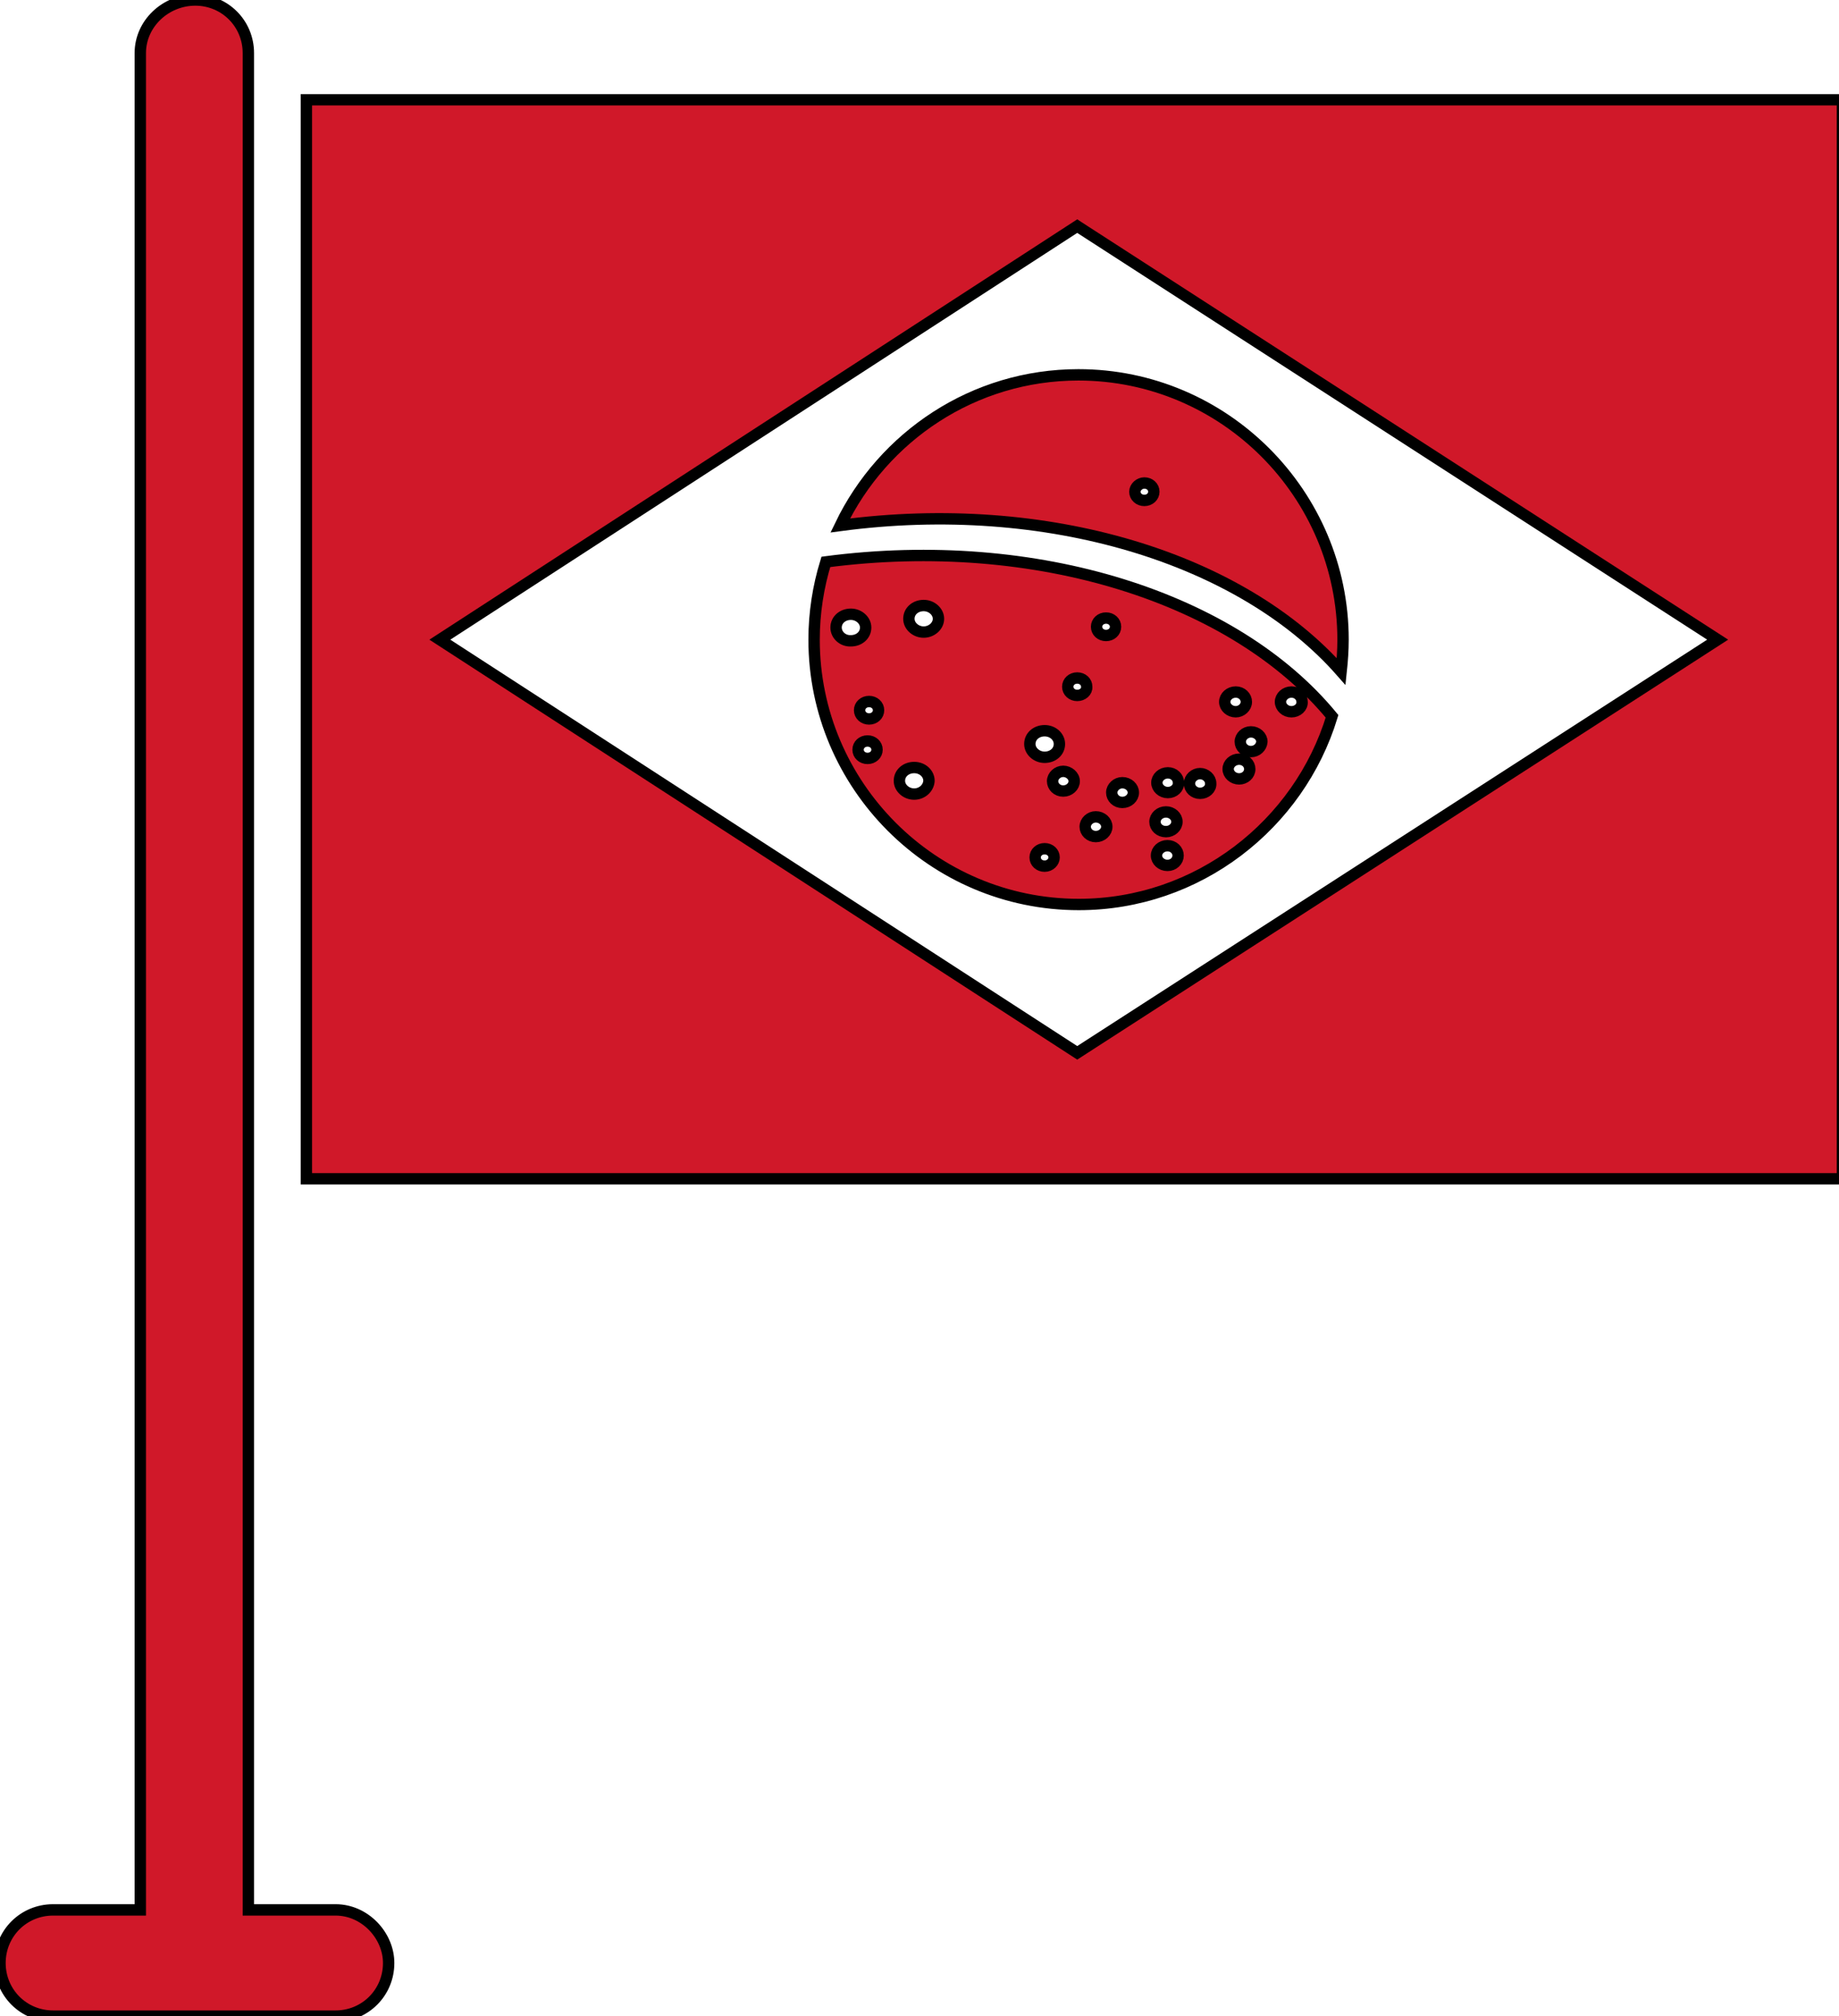
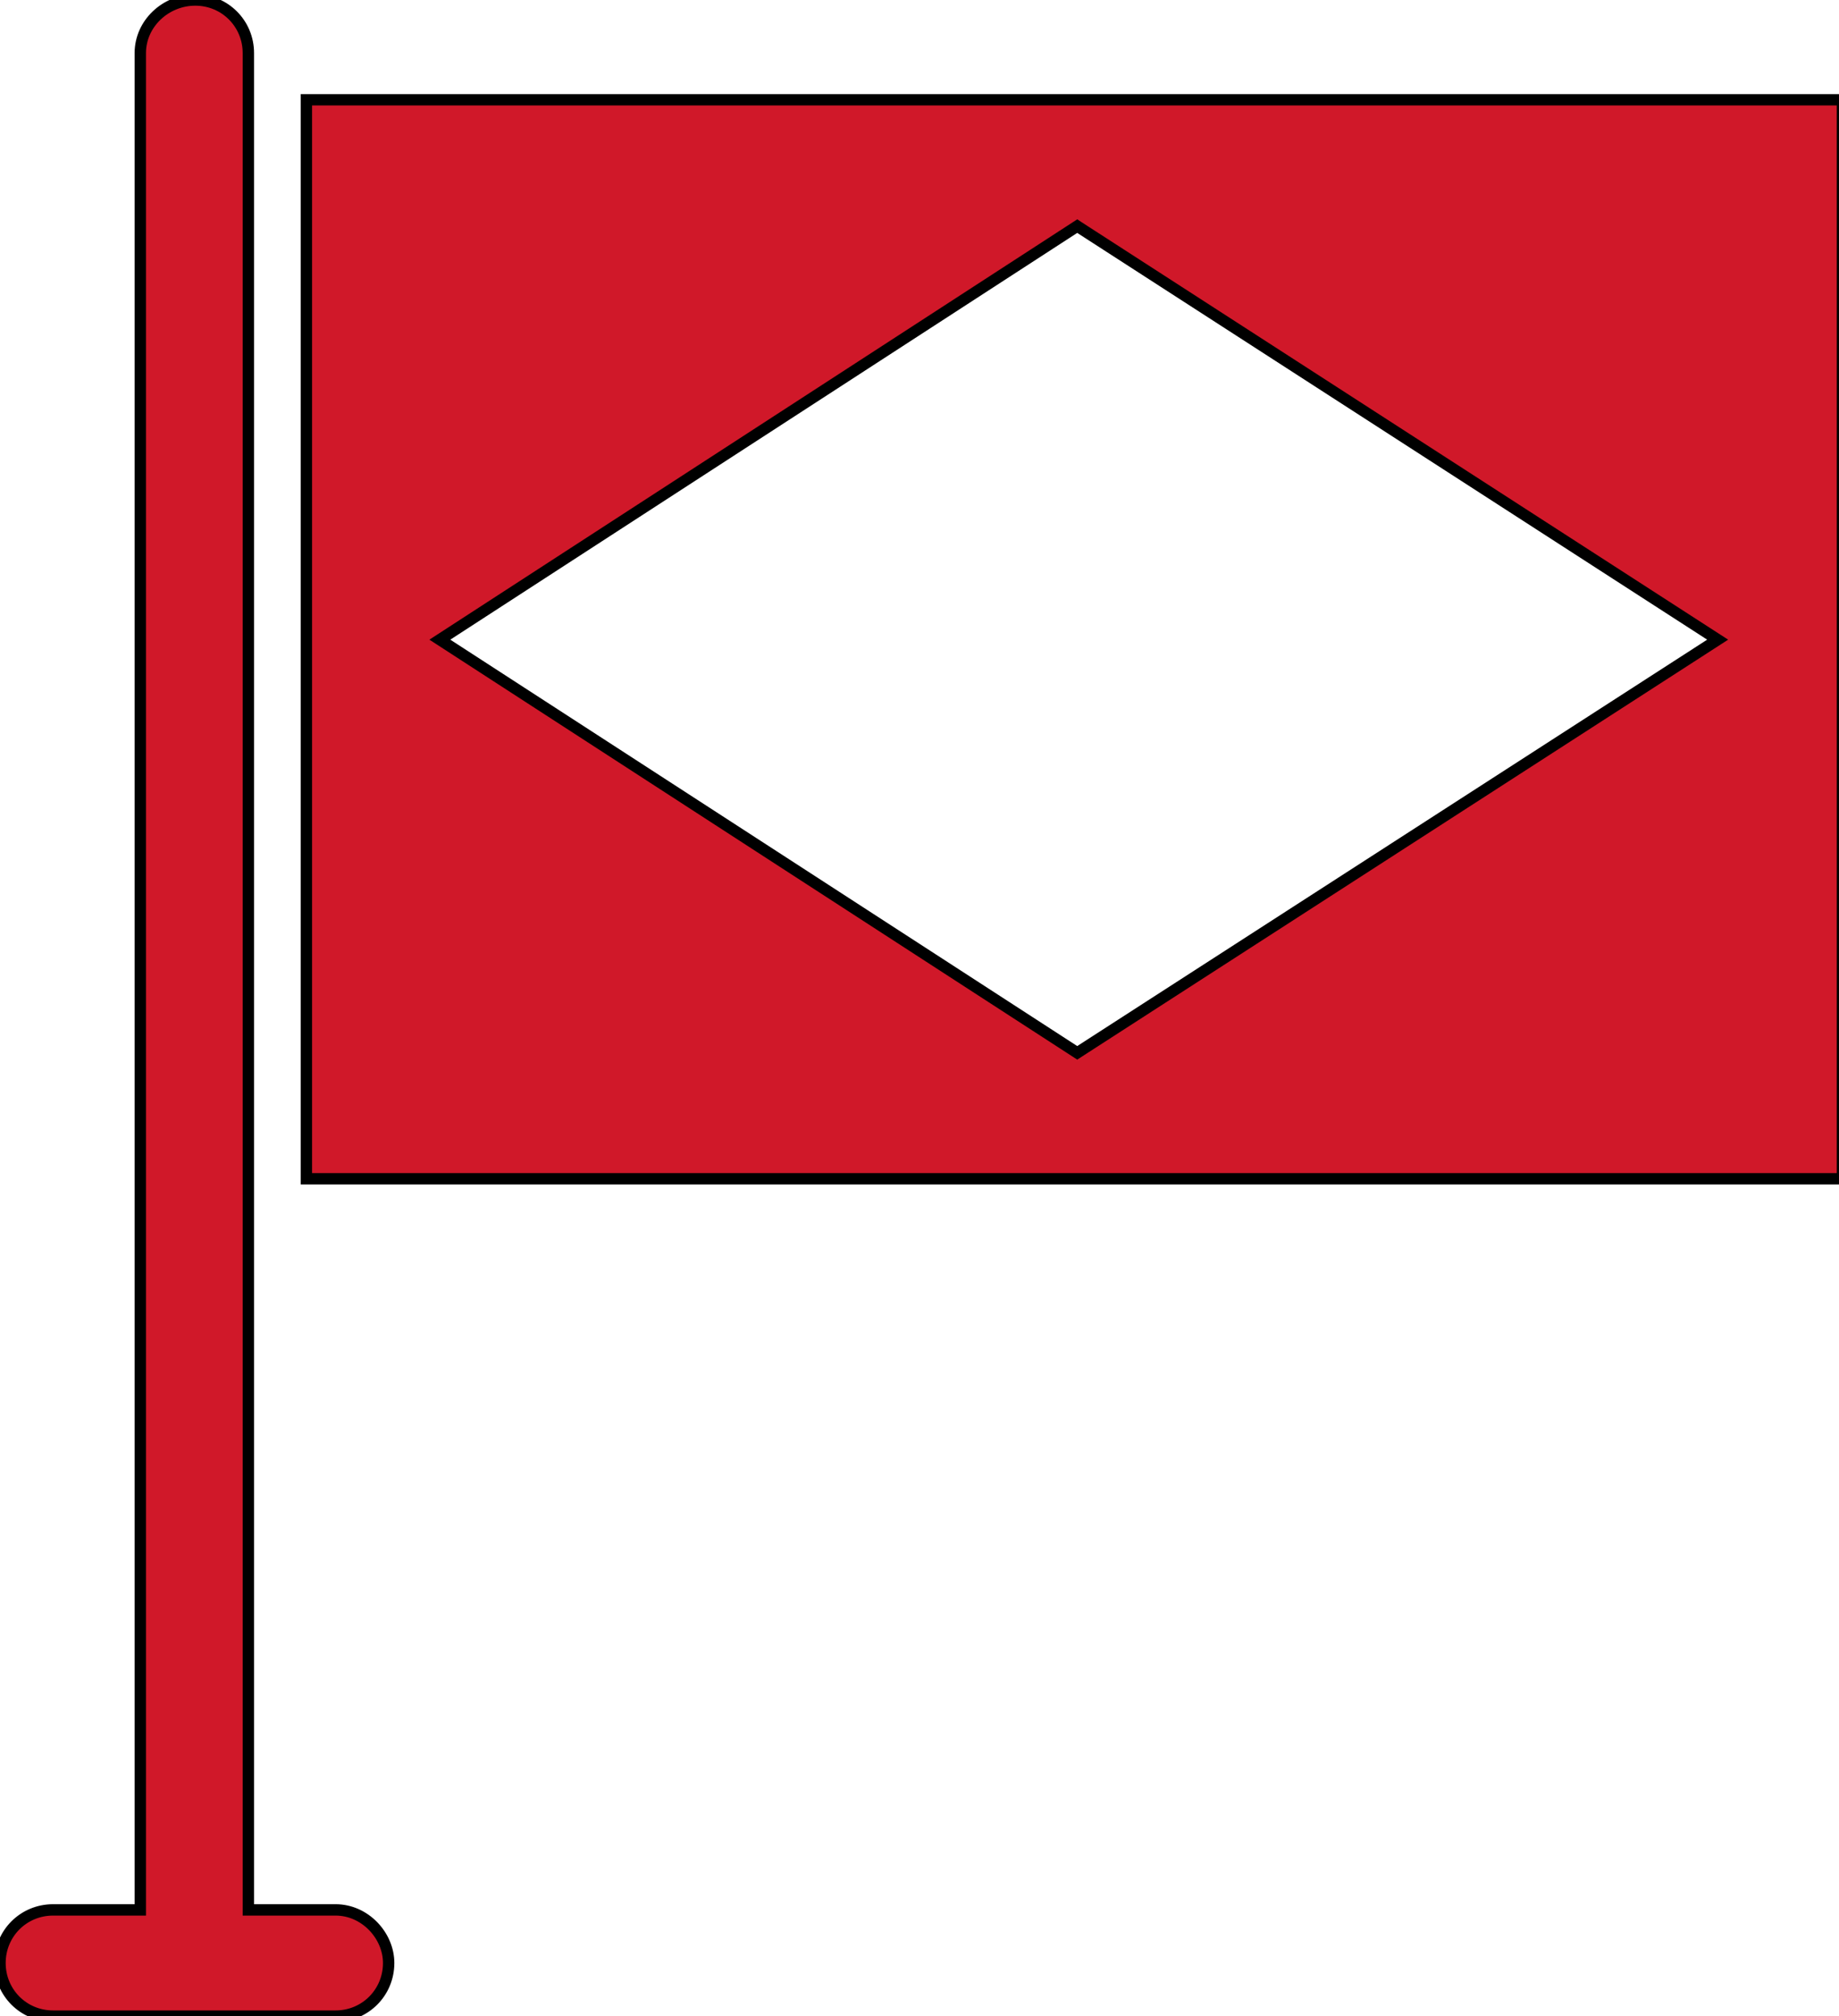
<svg xmlns="http://www.w3.org/2000/svg" version="1.1" id="Camada_1" x="0px" y="0px" viewBox="0 0 485 531.4" style="enable-background:new 0 0 485 531.4;" xml:space="preserve">
  <style type="text/css">
	.st0{fill:#D01829;stroke:#000000;stroke-width:3;stroke-miterlimit:10;}
	.st1{fill-rule:evenodd;clip-rule:evenodd;fill:#D01829;stroke:#000000;stroke-width:3;stroke-miterlimit:10;}
</style>
  <path class="st0" d="M88.5,503.4h-23V14c0-7.8-6.2-14-14-14S37,6.2,37,14v489.4H14c-7.8,0-14,6.2-14,14s6.2,14,14,14h74.5  c7.8,0,14-6.2,14-14C102.5,510.2,96.3,503.4,88.5,503.4L88.5,503.4z" />
  <g>
    <path class="st1" d="M80.8,26.3v284.4h405.1V26.3H80.8z M284.1,277.5L116,168.6L284.1,59.6l0.3,0.2L453,168.6L284.1,277.5z" />
-     <path class="st1" d="M221.6,138.5c54.6-7.3,105.9,8.7,132.1,38.5c0.3-2.8,0.5-5.6,0.5-8.4c0-38.4-31.3-69.8-69.8-69.8   C256.8,98.8,232.9,115,221.6,138.5L221.6,138.5z M301.8,127.3c1.4,0,2.5,1,2.5,2.3c0,1.3-1.1,2.3-2.5,2.3c-1.4,0-2.5-1-2.5-2.3   C299.3,128.4,300.5,127.3,301.8,127.3z" />
-     <path class="st1" d="M217.8,148.1c-2,6.5-3.1,13.4-3.1,20.5c0,38.4,31.3,69.8,69.8,69.8c31.4,0,58.1-21,66.8-49.6   C325.7,157.7,273.5,140.8,217.8,148.1L217.8,148.1z M220.5,165.4c0-2,1.7-3.5,3.9-3.5c2.1,0,3.9,1.6,3.9,3.5c0,2-1.7,3.5-3.9,3.5   C222.3,169,220.5,167.4,220.5,165.4z M228.8,199.9c-1.4,0-2.5-1-2.5-2.3c0-1.3,1.1-2.3,2.5-2.3c1.4,0,2.5,1,2.5,2.3   C231.3,198.9,230.2,199.9,228.8,199.9z M229.2,189.5c-1.4,0-2.5-1-2.5-2.3c0-1.3,1.1-2.3,2.5-2.3c1.4,0,2.5,1,2.5,2.3   C231.7,188.5,230.6,189.5,229.2,189.5z M291.7,162.9c1.4,0,2.5,1,2.5,2.3c0,1.3-1.1,2.3-2.5,2.3c-1.4,0-2.5-1-2.5-2.3   C289.2,163.9,290.3,162.9,291.7,162.9z M241.1,209.3c-2.1,0-3.9-1.6-3.9-3.5c0-2,1.7-3.5,3.9-3.5s3.9,1.6,3.9,3.5   C244.9,207.7,243.2,209.3,241.1,209.3z M243.6,166.6c-2.1,0-3.9-1.6-3.9-3.5c0-2,1.7-3.5,3.9-3.5c2.1,0,3.9,1.6,3.9,3.5   C247.5,165,245.7,166.6,243.6,166.6z M271.6,196.1c0-2,1.7-3.5,3.9-3.5s3.9,1.6,3.9,3.5c0,2-1.7,3.5-3.9,3.5   C273.4,199.6,271.6,198,271.6,196.1z M275.5,228.3c-1.4,0-2.5-1-2.5-2.3c0-1.3,1.1-2.3,2.5-2.3c1.4,0,2.5,1,2.5,2.3   C278,227.2,276.9,228.3,275.5,228.3z M280.4,208.5c-1.6,0-2.8-1.2-2.8-2.6s1.3-2.6,2.8-2.6s2.9,1.2,2.9,2.6   C283.3,207.3,282,208.5,280.4,208.5z M284.1,183.3c-1.4,0-2.5-1-2.5-2.3s1.1-2.3,2.5-2.3c1.4,0,2.5,1,2.5,2.3   C286.7,182.3,285.5,183.3,284.1,183.3z M289,220.5c-1.6,0-2.8-1.2-2.8-2.6c0-1.4,1.3-2.6,2.8-2.6c1.6,0,2.9,1.2,2.9,2.6   C291.9,219.3,290.6,220.5,289,220.5z M296,211.5c-1.6,0-2.8-1.2-2.8-2.6c0-1.4,1.3-2.6,2.8-2.6c1.6,0,2.9,1.2,2.9,2.6   C298.9,210.3,297.6,211.5,296,211.5z M307.9,228.1c-1.6,0-2.9-1.2-2.9-2.6c0-1.4,1.3-2.6,2.9-2.6c1.6,0,2.8,1.2,2.8,2.6   C310.7,226.9,309.5,228.1,307.9,228.1z M304.6,216.6c0-1.4,1.3-2.6,2.9-2.6c1.6,0,2.9,1.2,2.9,2.6c0,1.4-1.3,2.6-2.9,2.6   C305.8,219.2,304.6,218,304.6,216.6z M308,208.9c-1.6,0-2.9-1.2-2.9-2.6c0-1.4,1.3-2.6,2.9-2.6c1.6,0,2.8,1.2,2.8,2.6   C310.9,207.7,309.6,208.9,308,208.9z M316.5,209.1c-1.6,0-2.8-1.2-2.8-2.6c0-1.4,1.3-2.6,2.8-2.6s2.8,1.2,2.8,2.6   C319.4,207.9,318.1,209.1,316.5,209.1z M323,185c0-1.4,1.3-2.6,2.9-2.6c1.6,0,2.8,1.2,2.8,2.6s-1.3,2.6-2.8,2.6   C324.3,187.6,323,186.4,323,185z M326.8,205.3c-1.6,0-2.9-1.2-2.9-2.6c0-1.4,1.3-2.6,2.9-2.6c1.6,0,2.8,1.2,2.8,2.6   C329.6,204.2,328.3,205.3,326.8,205.3z M329.9,198.1c-1.6,0-2.8-1.2-2.8-2.6c0-1.4,1.3-2.6,2.8-2.6c1.6,0,2.9,1.2,2.9,2.6   C332.7,196.9,331.5,198.1,329.9,198.1z M340.6,187.6c-1.6,0-2.9-1.2-2.9-2.6c0-1.4,1.3-2.6,2.9-2.6c1.6,0,2.8,1.2,2.8,2.6   C343.5,186.4,342.2,187.6,340.6,187.6z" />
  </g>
</svg>